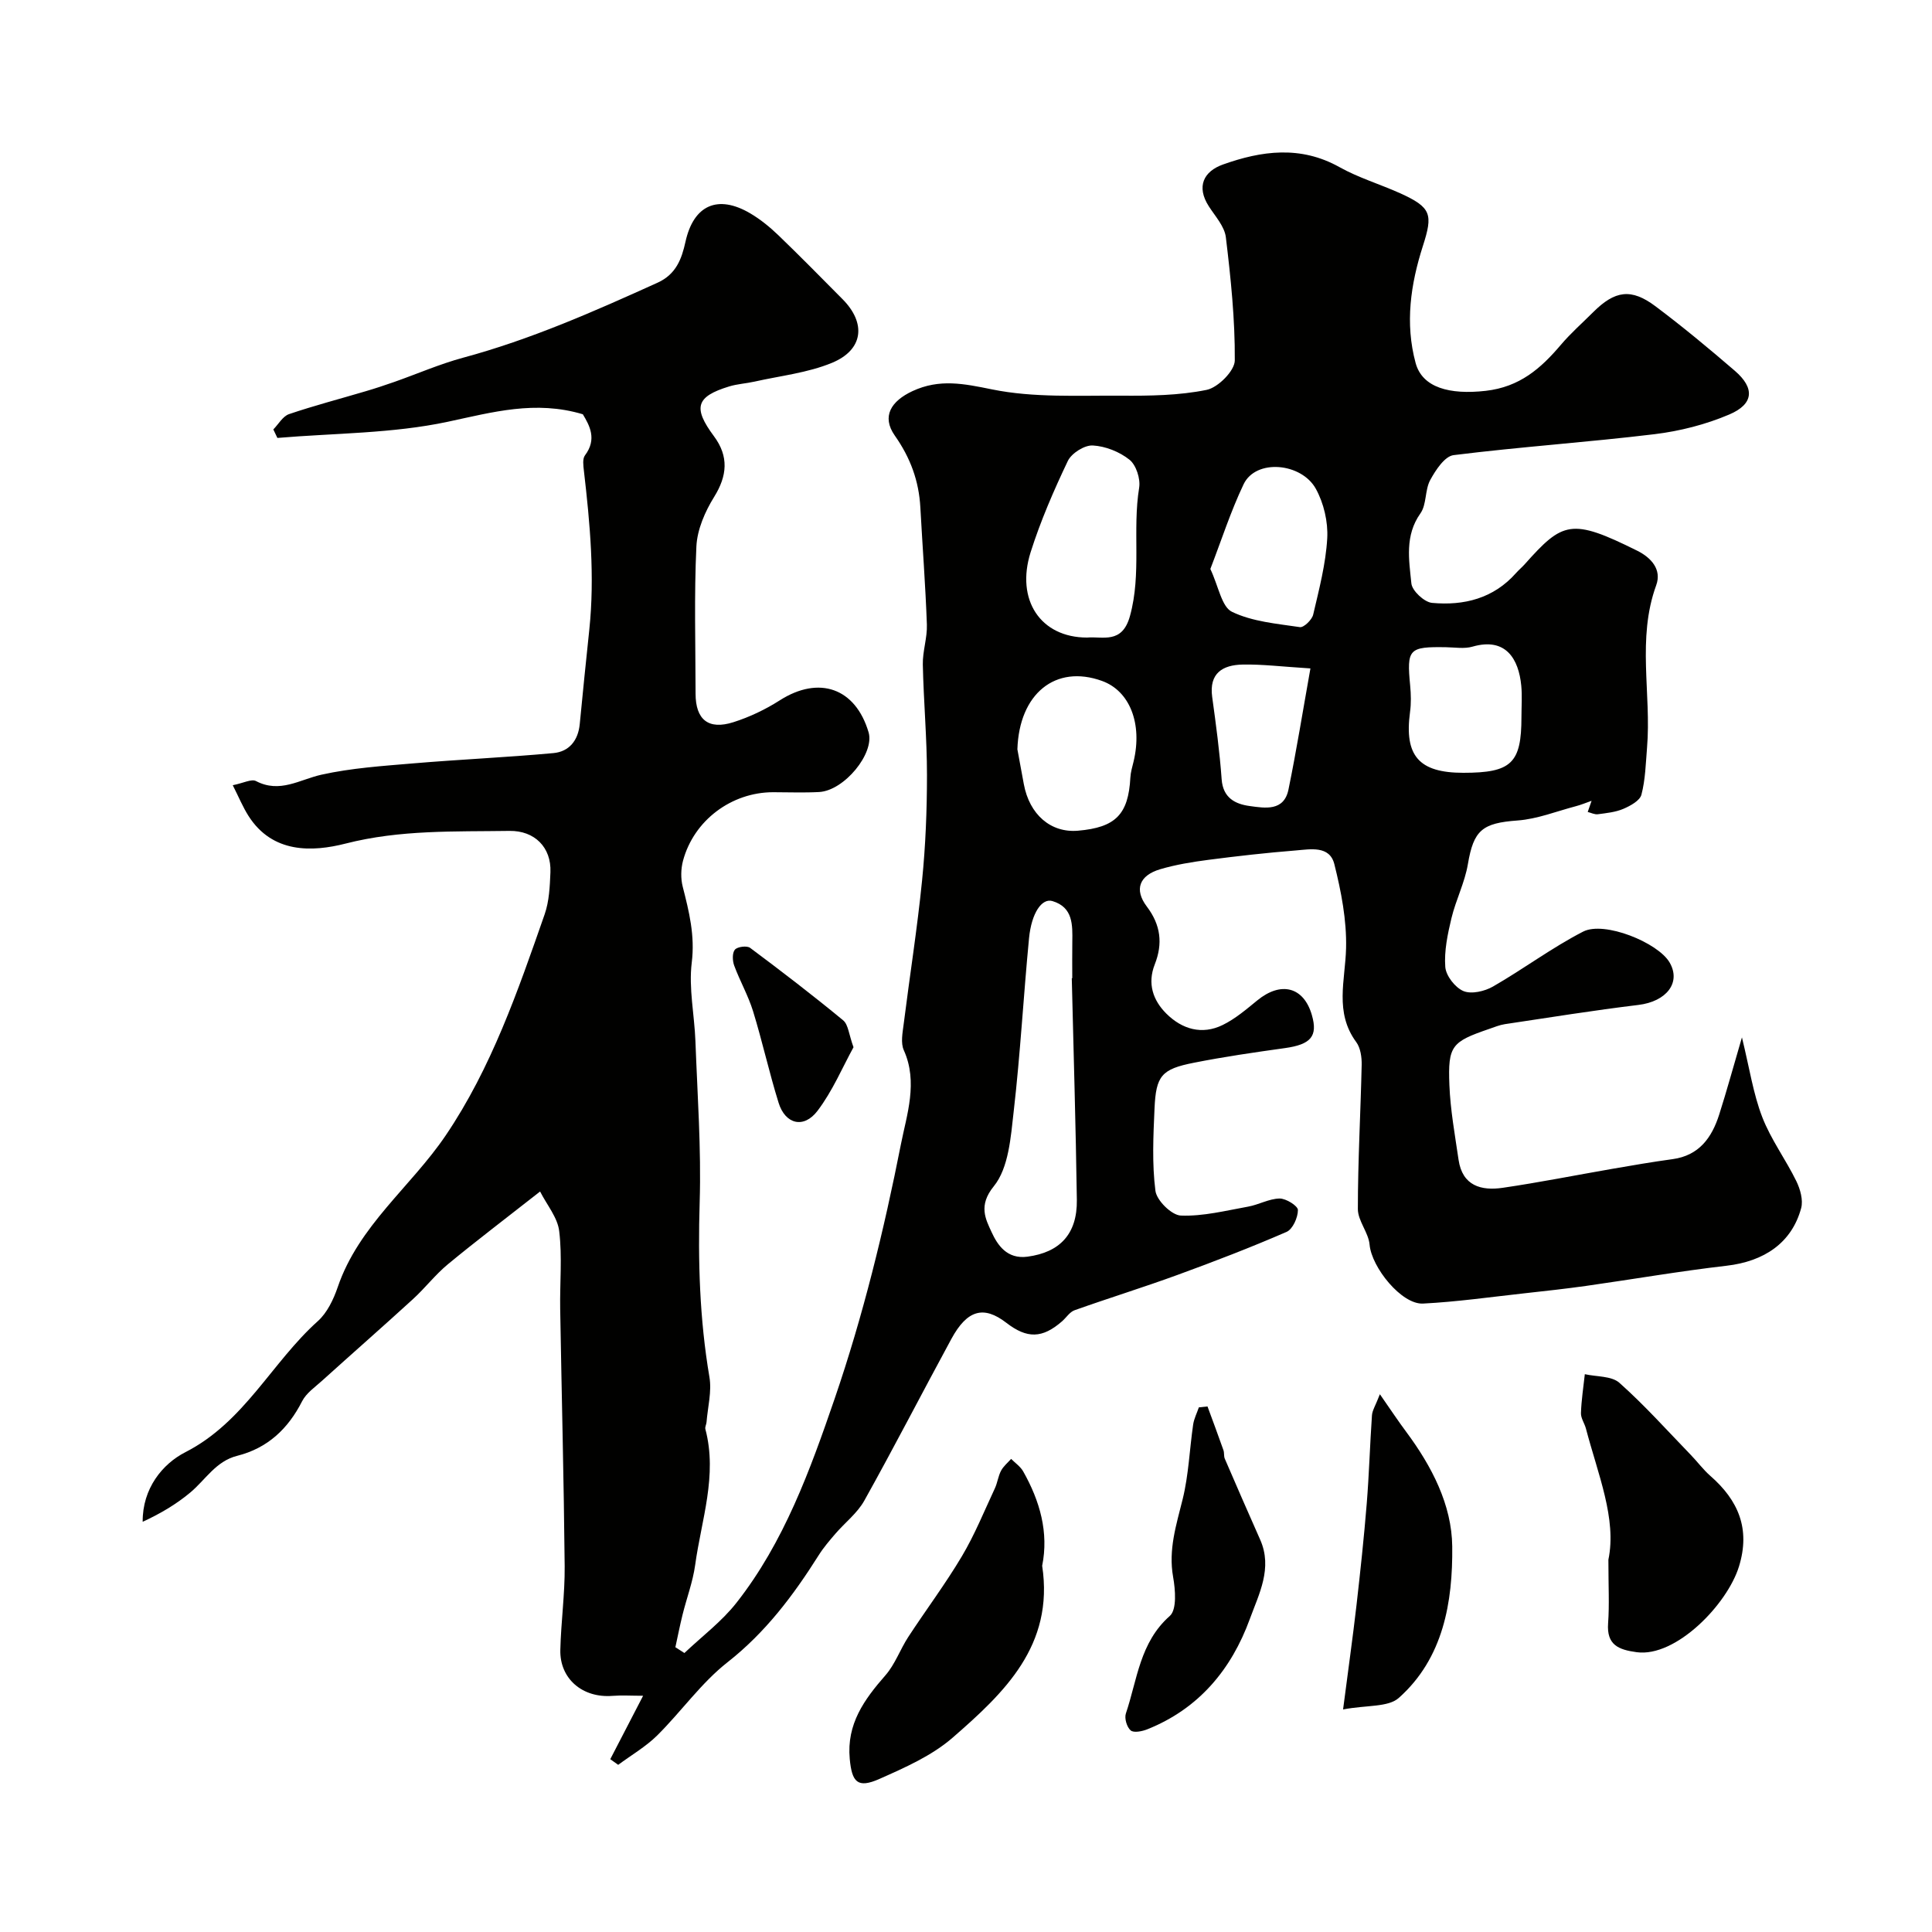
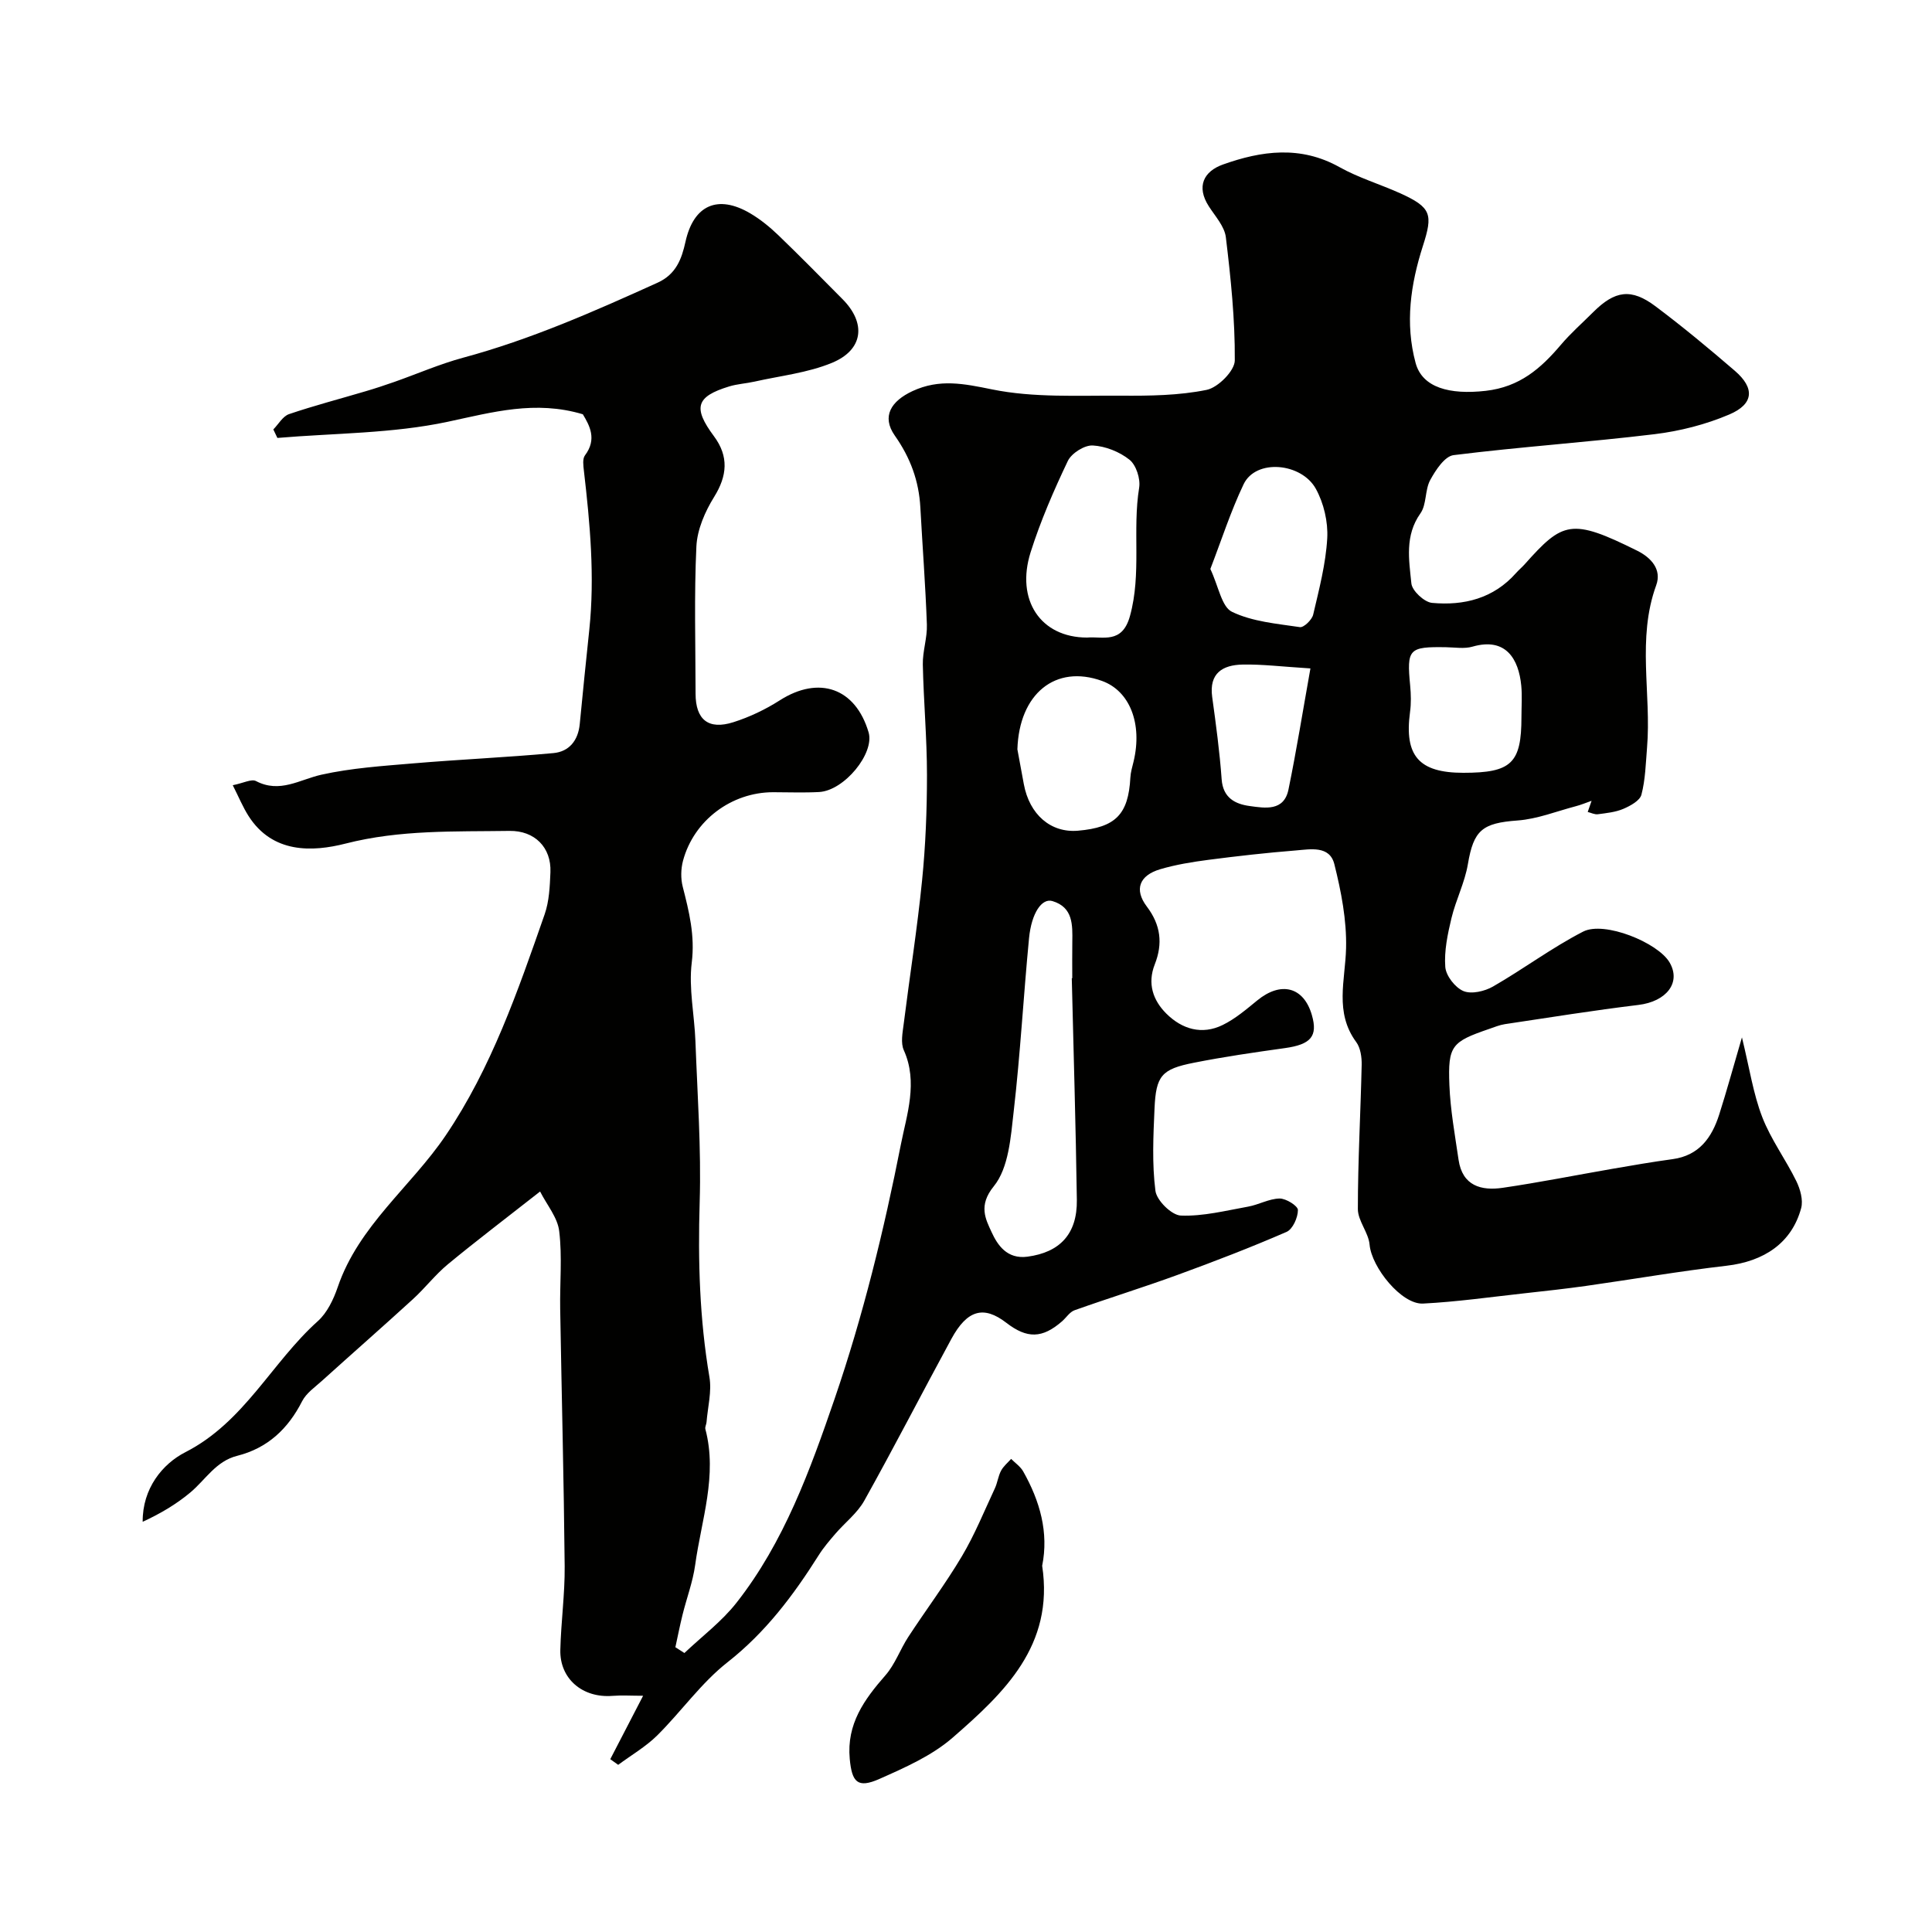
<svg xmlns="http://www.w3.org/2000/svg" enable-background="new 0 0 400 400" viewBox="0 0 400 400">
  <g fill="#010100">
    <path d="m111.82 246.69c-7.26 5.7-13.28 10.26-19.1 15.07-2.61 2.16-4.71 4.92-7.22 7.21-6.21 5.68-12.54 11.22-18.78 16.86-1.48 1.34-3.3 2.58-4.17 4.28-2.92 5.74-7.17 9.72-13.44 11.3-4.45 1.12-6.57 4.99-9.75 7.63-2.91 2.43-6.22 4.37-9.82 6.03-.06-6.88 4.08-11.98 8.84-14.41 12.21-6.24 17.86-18.56 27.42-27.13 1.94-1.74 3.25-4.5 4.12-7.04 4.34-12.74 15.16-20.78 22.35-31.4 9.46-13.97 14.96-29.94 20.49-45.78.95-2.72 1.08-5.8 1.2-8.73.21-5.15-3.29-8.63-8.48-8.55-11.35.17-22.61-.27-33.92 2.62-6.9 1.76-15.14 2.08-20.11-5.72-1.17-1.84-2.01-3.89-3.26-6.36 2.22-.44 3.88-1.35 4.81-.86 4.94 2.59 9.03-.31 13.56-1.32 6.2-1.38 12.63-1.8 18.98-2.34 9.67-.82 19.37-1.24 29.04-2.13 3.25-.3 5.12-2.6 5.45-6.01.62-6.52 1.3-13.04 1.98-19.56 1.15-11.01.15-21.95-1.12-32.88-.12-1.06-.32-2.47.22-3.19 2.54-3.37.94-6.2-.44-8.51-9.83-2.94-18.68-.43-27.95 1.55-11.48 2.45-23.5 2.35-35.29 3.35-.28-.59-.56-1.17-.84-1.76 1.07-1.09 1.96-2.73 3.25-3.17 5.21-1.77 10.56-3.16 15.84-4.73 2.01-.59 4-1.25 5.97-1.94 4.74-1.67 9.39-3.7 14.23-5.01 13.98-3.77 27.13-9.58 40.26-15.53 3.86-1.75 5-4.95 5.78-8.47 1.67-7.57 6.66-9.87 13.44-5.87 2.1 1.24 4.04 2.83 5.81 4.53 4.49 4.32 8.86 8.78 13.25 13.2 4.96 4.98 4.36 10.51-2.19 13.21-5.02 2.07-10.65 2.67-16.02 3.88-1.74.39-3.55.48-5.25 1-6.87 2.1-7.54 4.39-3.14 10.31 3.12 4.2 2.73 8.22.04 12.55-1.89 3.04-3.51 6.76-3.68 10.26-.48 10.14-.18 20.32-.17 30.49.01 5.38 2.65 7.55 7.84 5.9 3.34-1.06 6.63-2.63 9.59-4.52 8.12-5.18 15.67-2.57 18.39 6.61 1.29 4.35-5.03 12.09-10.25 12.37-3.16.17-6.33.04-9.5.04-8.63 0-16.43 5.82-18.67 14.19-.45 1.69-.49 3.68-.06 5.37 1.32 5.17 2.56 10.12 1.87 15.71-.66 5.31.56 10.84.76 16.27.41 11.12 1.22 22.25.88 33.35-.37 12.17-.02 24.19 2.02 36.2.51 2.99-.35 6.21-.6 9.33-.04.49-.35 1.01-.24 1.44 2.54 9.61-.83 18.8-2.11 28.11-.48 3.5-1.77 6.89-2.62 10.34-.55 2.22-.99 4.47-1.48 6.71.62.4 1.25.8 1.87 1.2 3.62-3.44 7.71-6.5 10.76-10.38 9.86-12.53 15.27-27.5 20.33-42.23 5.89-17.17 10.24-34.97 13.75-52.79 1.18-5.98 3.57-12.79.59-19.39-.69-1.52-.26-3.64-.03-5.45 1.24-9.89 2.81-19.75 3.8-29.66.73-7.25 1.02-14.58 1.02-21.87 0-7.63-.7-15.25-.86-22.88-.06-2.76.94-5.54.84-8.3-.29-8.08-.91-16.15-1.35-24.22-.3-5.5-2.05-10.28-5.3-14.9-2.77-3.96-.76-7.13 3.68-9.2 5.59-2.59 10.61-1.54 16.46-.35 8.64 1.76 17.79 1.24 26.73 1.3 5.92.04 11.95-.03 17.7-1.2 2.36-.48 5.82-3.96 5.83-6.09.06-8.51-.83-17.05-1.85-25.51-.27-2.24-2.19-4.33-3.51-6.38-2.69-4.16-1.03-7.27 2.88-8.67 8-2.86 16.09-3.98 24.15.53 3.95 2.21 8.39 3.53 12.54 5.4 6.54 2.96 6.84 4.37 4.72 10.97-2.52 7.87-3.72 15.96-1.49 24.19 1.39 5.11 7.05 6.6 14.5 5.76 7.05-.8 11.41-4.63 15.58-9.54 2.04-2.41 4.44-4.51 6.68-6.75 4.5-4.49 7.87-5 12.91-1.21 5.64 4.23 11.07 8.74 16.42 13.35 4.16 3.58 3.95 6.88-1.16 9.05-4.86 2.07-10.19 3.43-15.44 4.07-13.85 1.68-27.79 2.61-41.63 4.34-1.84.23-3.72 3.1-4.84 5.16s-.72 5.05-2.02 6.89c-3.28 4.62-2.37 9.65-1.88 14.51.15 1.53 2.67 3.88 4.28 4.03 6.6.61 12.73-.91 17.39-6.18.55-.62 1.2-1.16 1.76-1.78 7.93-8.9 9.66-9.64 23.33-2.84 2.91 1.45 5.11 3.9 3.93 7.15-4.04 11.08-.97 22.46-1.9 33.65-.27 3.26-.34 6.59-1.16 9.71-.32 1.24-2.29 2.31-3.73 2.93-1.63.7-3.5.88-5.29 1.12-.67.09-1.4-.3-2.1-.47.22-.62.43-1.25.8-2.31-1.22.43-2.2.84-3.23 1.11-4.01 1.05-8 2.66-12.07 2.96-7.33.53-9.12 1.99-10.31 9.04-.64 3.81-2.49 7.4-3.4 11.18-.79 3.3-1.53 6.78-1.28 10.11.14 1.82 2.04 4.27 3.76 4.99 1.65.69 4.4.05 6.12-.94 6.32-3.63 12.2-8.05 18.66-11.37 4.38-2.25 15.48 2.27 17.89 6.37 2.46 4.19-.65 8.11-6.44 8.81-9.24 1.12-18.44 2.6-27.65 3.98-1.11.17-2.18.62-3.26.99-7.75 2.66-8.55 3.46-8.23 11.58.2 5.19 1.15 10.36 1.9 15.51.79 5.4 4.69 6.46 9.16 5.8 7.57-1.11 15.09-2.61 22.64-3.92 4.16-.72 8.32-1.44 12.51-2.01 5.5-.75 8.13-4.46 9.65-9.23 1.56-4.89 2.91-9.84 4.71-15.98 1.57 6.42 2.34 11.67 4.2 16.49 1.79 4.64 4.86 8.77 7.06 13.27.81 1.66 1.45 3.92 1 5.59-1.94 7.18-7.64 11.03-15.46 11.93-9.69 1.12-19.32 2.79-28.98 4.16-4.26.6-8.53 1.07-12.81 1.54-7.01.77-14 1.77-21.03 2.13-4.46.23-10.66-7.51-11.07-12.19-.22-2.52-2.43-4.93-2.43-7.39 0-9.95.57-19.9.79-29.86.03-1.57-.24-3.49-1.12-4.69-4.55-6.17-2.27-12.8-2.11-19.46.14-5.79-1.01-11.73-2.43-17.39-.98-3.91-5-3.07-8.02-2.83-6.03.48-12.05 1.16-18.05 1.94-3.37.44-6.76.99-10 1.95-4.3 1.28-5.42 4.19-2.76 7.71 2.91 3.84 3.34 7.69 1.65 11.99-1.56 3.96-.37 7.43 2.4 10.19 3.25 3.23 7.37 4.46 11.67 2.35 2.6-1.27 4.89-3.24 7.16-5.09 4.91-4.02 9.62-2.8 11.3 3.04 1.27 4.4-.22 6.09-5.59 6.84-6.3.88-12.6 1.79-18.84 3.03-6.7 1.32-7.85 2.68-8.15 9.5-.25 5.67-.53 11.43.19 17.02.26 2 3.36 5.05 5.26 5.12 4.62.18 9.3-1.02 13.93-1.85 2.21-.4 4.33-1.64 6.51-1.68 1.34-.02 3.8 1.53 3.8 2.38 0 1.56-1.07 3.97-2.35 4.53-7.41 3.22-14.97 6.13-22.56 8.9-7.06 2.58-14.25 4.8-21.33 7.32-1.01.36-1.71 1.52-2.59 2.29-4.08 3.56-7.23 3.64-11.54.31-4.68-3.61-8.1-2.7-11.38 3.34-6.05 11.14-11.85 22.42-18.03 33.49-1.44 2.58-3.99 4.53-5.97 6.83-1.22 1.42-2.46 2.86-3.46 4.45-5.23 8.29-10.98 15.96-18.87 22.16-5.46 4.28-9.59 10.22-14.57 15.16-2.38 2.35-5.37 4.08-8.08 6.09-.55-.39-1.09-.78-1.64-1.17 2.19-4.23 4.38-8.46 6.8-13.13-2.42 0-4.39-.13-6.34.02-6.19.49-10.95-3.53-10.8-9.53.14-5.77.95-11.54.9-17.3-.17-17.77-.63-35.53-.93-53.3-.09-5.36.44-10.77-.2-16.05-.31-2.83-2.54-5.44-3.96-8.24zm110.08-44.16h.1c0-2.5-.03-4.99.01-7.49.05-3.53.18-7.19-4.11-8.48-2.19-.66-4.34 2.45-4.85 7.69-1.15 11.93-1.8 23.91-3.17 35.81-.61 5.36-1.03 11.74-4.13 15.55-3.25 3.99-1.68 6.81-.44 9.51 1.19 2.59 3.15 5.64 7.43 5.06 6.61-.89 10.31-4.61 10.21-11.76-.22-15.29-.68-30.59-1.05-45.89zm3.17-70.53c3.23-.29 7.26 1.42 8.88-4.47 2.43-8.81.47-17.76 1.9-26.56.3-1.83-.62-4.68-1.99-5.78-2.06-1.65-4.99-2.82-7.62-2.96-1.71-.09-4.39 1.6-5.16 3.21-2.92 6.13-5.65 12.42-7.7 18.89-3.13 9.9 2.07 17.67 11.69 17.67zm-14.43 23.14c.44 2.4.88 4.8 1.33 7.2 1.17 6.32 5.59 10.13 11.2 9.65 7.81-.67 10.45-3.38 10.86-11 .06-1.12.4-2.24.67-3.34 1.86-7.82-.79-14.6-6.54-16.67-9.66-3.49-17.16 2.68-17.52 14.16zm39.95-37.34c1.71 3.62 2.33 7.83 4.48 8.87 4.23 2.04 9.29 2.46 14.06 3.17.81.12 2.5-1.52 2.75-2.59 1.22-5.22 2.61-10.5 2.91-15.81.19-3.4-.72-7.28-2.37-10.26-2.97-5.35-12.39-6.27-14.95-.91-2.67 5.6-4.58 11.57-6.88 17.53zm52.38 42.2c9.96 0 12.03-1.98 12.03-11.56 0-2.17.17-4.35-.04-6.49-.53-5.47-3.16-10.07-10.09-8.07-1.7.49-3.64.15-5.47.12-7.73-.13-8.17.35-7.44 7.94.17 1.81.22 3.69-.03 5.49-1.21 9.05 1.83 12.57 11.04 12.57zm-31.66-21.61c-5.91-.37-9.98-.88-14.04-.8-4.1.08-6.98 1.76-6.3 6.71.78 5.67 1.55 11.35 1.96 17.05.28 3.87 2.84 5.13 5.81 5.53 3.15.43 7.1 1.15 8.03-3.44 1.66-8.1 2.97-16.27 4.54-25.05z" />
    <path d="m215.77 324.18c2.51 16.53-7.9 26.32-18.53 35.58-4.3 3.74-9.87 6.2-15.17 8.55-4.53 2.01-5.69.67-6.14-4.15-.67-7.24 3-12.29 7.4-17.32 1.99-2.28 3.04-5.35 4.72-7.93 3.65-5.59 7.68-10.95 11.09-16.69 2.66-4.47 4.63-9.35 6.84-14.08.54-1.16.68-2.52 1.28-3.65.49-.92 1.37-1.64 2.08-2.44.85.85 1.93 1.58 2.5 2.59 3.47 6.14 5.32 12.65 3.93 19.54z" />
-     <path d="m333 322.92c1.76-8.46-2.17-17.69-4.65-27.15-.29-1.09-1.07-2.16-1.03-3.21.09-2.69.51-5.37.8-8.05 2.42.55 5.52.34 7.15 1.78 5.22 4.64 9.9 9.88 14.77 14.91 1.38 1.42 2.57 3.05 4.05 4.35 5.81 5.07 8.35 10.98 5.95 18.76-2.42 7.87-13.08 18.86-21.18 17.76-3.74-.51-6.25-1.48-5.92-5.99.28-3.81.06-7.65.06-13.16z" />
-     <path d="m250 291.19c1.11 3.01 2.23 6.02 3.3 9.05.2.56.05 1.24.28 1.77 2.41 5.6 4.85 11.18 7.32 16.75 2.63 5.91-.26 11.28-2.14 16.44-3.81 10.45-10.58 18.59-21.24 22.84-1.06.42-2.8.77-3.43.22-.79-.68-1.33-2.5-.99-3.5 2.36-6.98 2.87-14.7 9.09-20.19 1.49-1.32 1.16-5.43.69-8.08-1.01-5.67.66-10.77 1.98-16.11 1.24-5.02 1.42-10.3 2.17-15.45.18-1.21.78-2.37 1.18-3.55.6-.05 1.2-.12 1.79-.19z" />
-     <path d="m278.07 353.92c1.04-8.06 2-14.82 2.78-21.6.8-7 1.55-14.02 2.12-21.04.49-6.08.66-12.18 1.08-18.26.07-1.02.73-2 1.64-4.36 2.26 3.25 3.81 5.59 5.49 7.84 5.25 7.08 9.4 15.05 9.49 23.68.12 11.47-1.81 23.12-11.07 31.36-2.2 1.95-6.57 1.45-11.53 2.38z" />
-     <path d="m176.71 216.82c-2.27 4.12-4.32 9.04-7.45 13.16-2.85 3.76-6.68 2.79-8.06-1.66-1.95-6.26-3.36-12.7-5.29-18.97-1-3.23-2.72-6.24-3.9-9.43-.37-1-.43-2.62.14-3.3.52-.62 2.49-.87 3.15-.38 6.53 4.87 12.99 9.83 19.27 15.01 1.07.89 1.17 2.93 2.14 5.57z" />
  </g>
</svg>